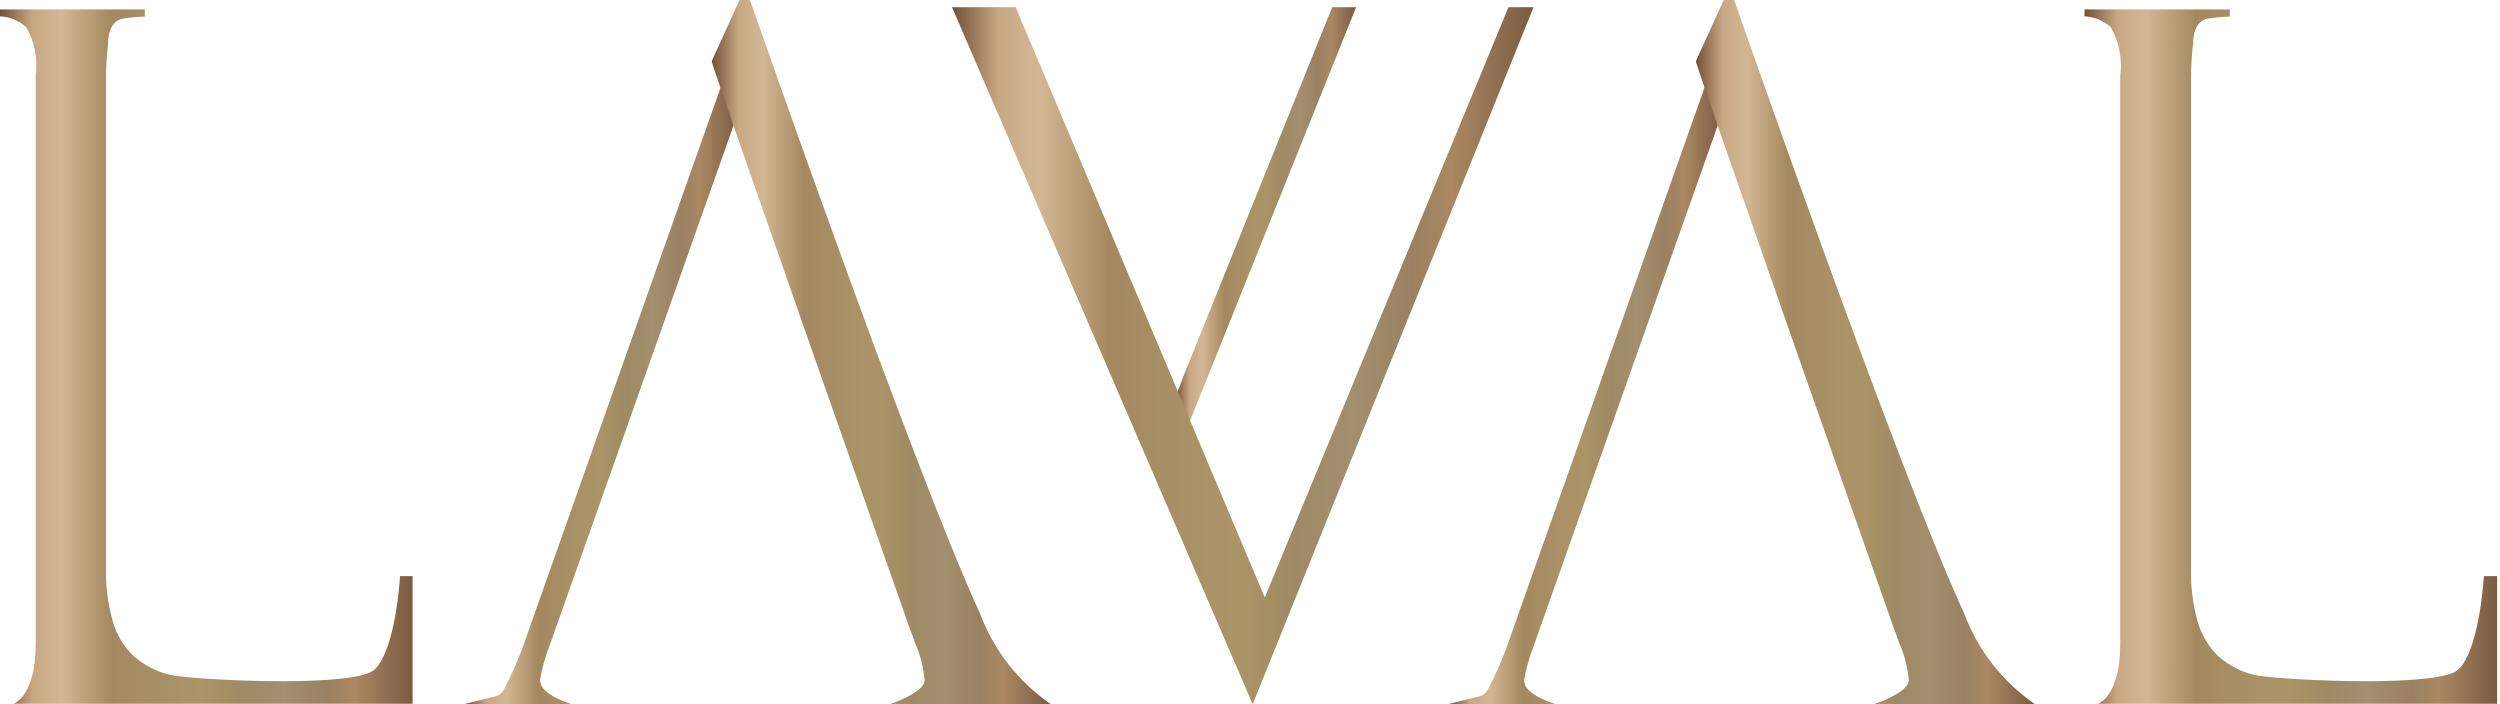
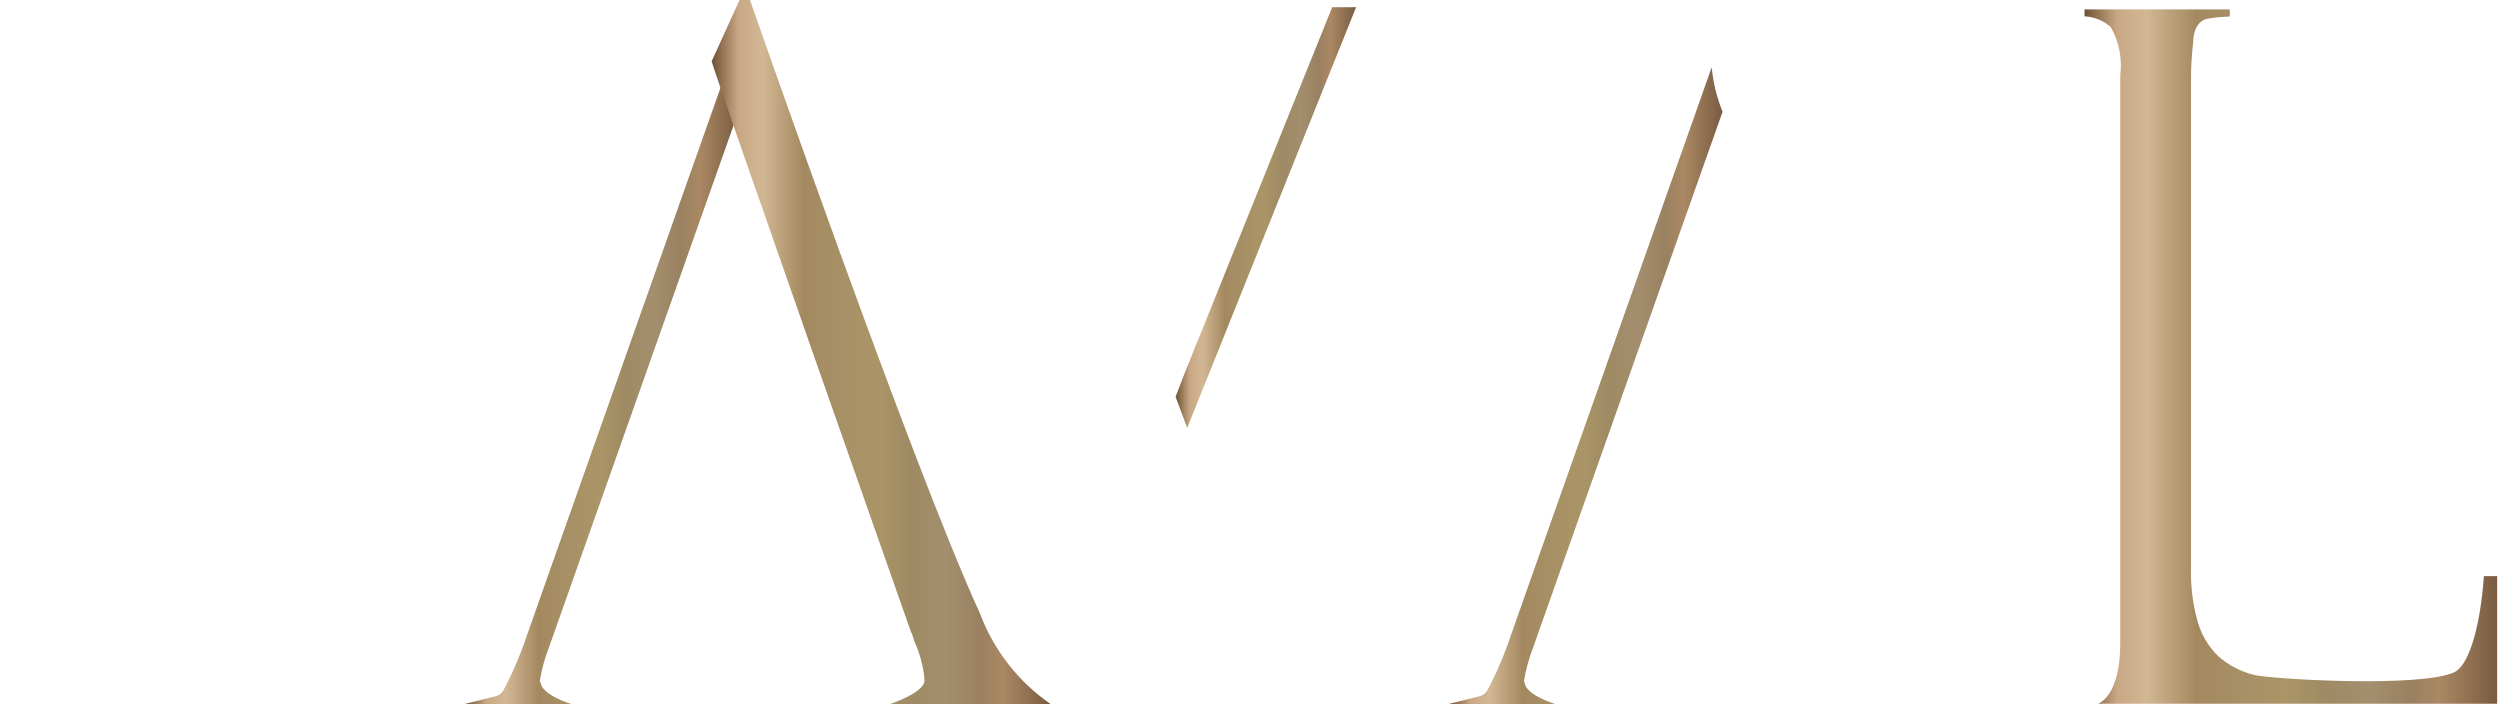
<svg xmlns="http://www.w3.org/2000/svg" width="213" height="60" viewBox="0 0 213 60" fill="none">
-   <path d="M34.085 49.085C33.743 53.795 32.715 56.744 31.566 57.276C28.724 58.607 15.924 57.87 14.513 57.502C13.358 57.237 12.285 56.689 11.389 55.904C10.535 55.083 9.915 54.043 9.595 52.894C9.179 51.403 8.988 49.856 9.03 48.307V6.758C9.029 5.724 9.09 4.692 9.212 3.665C9.212 2.826 9.474 1.884 10.32 1.618C10.986 1.493 11.66 1.425 12.336 1.413V0.799H0V1.392C0.828 1.429 1.618 1.755 2.237 2.314C2.943 3.552 3.226 4.991 3.044 6.41V54.819C3.044 59.386 1.149 59.959 1.149 59.959H35.154V49.085H34.085Z" fill="url(#paint0_linear_64_2)" />
  <path d="M211.627 49.085C211.284 53.795 210.256 56.744 209.107 57.276C206.265 58.607 193.465 57.87 192.054 57.502C190.921 57.228 189.87 56.68 188.991 55.904C188.161 55.095 187.556 54.078 187.237 52.956C186.821 51.465 186.631 49.918 186.673 48.368V6.758C186.671 5.724 186.732 4.692 186.854 3.665C186.854 2.826 187.116 1.884 187.963 1.618C188.628 1.493 189.302 1.425 189.978 1.413V0.799H177.602V1.392C178.43 1.429 179.22 1.755 179.839 2.314C180.545 3.552 180.828 4.991 180.646 6.41V54.819C180.646 59.386 178.751 59.959 178.751 59.959H212.756V49.085H211.627Z" fill="url(#paint1_linear_64_2)" />
  <path d="M45.978 58.095C46.139 57.079 46.41 56.083 46.784 55.126L62.91 9.522C62.426 8.311 62.121 7.035 62.003 5.734L44.91 54.082C44.37 55.714 43.696 57.296 42.894 58.812C42.819 58.94 42.72 59.051 42.602 59.139C42.485 59.227 42.351 59.29 42.209 59.324L39.588 59.979H48.659C48.659 59.979 46.079 59.201 46.059 58.095H45.978Z" fill="url(#paint2_linear_64_2)" />
  <path d="M75.709 60H89.537C86.785 58.114 84.673 55.41 83.49 52.259C77.705 39.666 63.897 0 63.897 0H63.011L60.632 5.222C60.975 6.594 77.604 53.816 77.604 53.816C77.678 53.953 77.738 54.097 77.785 54.246C77.83 54.413 77.884 54.577 77.947 54.737C78.402 55.753 78.681 56.84 78.773 57.952C78.773 59.038 75.79 60 75.79 60H75.709Z" fill="url(#paint3_linear_64_2)" />
  <path d="M129.83 58.095C129.992 57.079 130.262 56.083 130.637 55.126L146.762 9.522C146.272 8.312 145.96 7.036 145.835 5.734L128.742 54.082C128.202 55.714 127.528 57.296 126.726 58.812C126.652 58.94 126.552 59.051 126.435 59.139C126.317 59.227 126.183 59.29 126.041 59.324L123.42 59.979H132.491C132.491 59.979 129.911 59.201 129.891 58.095H129.83Z" fill="url(#paint4_linear_64_2)" />
-   <path d="M159.562 60H173.389C170.638 58.114 168.526 55.41 167.342 52.259C161.557 39.666 147.75 0 147.75 0H146.863L144.485 5.222C144.827 6.594 161.457 53.816 161.457 53.816C161.53 53.951 161.584 54.096 161.618 54.246L161.799 54.737C162.254 55.753 162.534 56.84 162.626 57.952C162.626 59.038 159.643 60 159.643 60H159.562Z" fill="url(#paint5_linear_64_2)" />
  <path d="M113.503 0.614L100.946 31.761L100.16 33.809L101.147 36.45L101.974 34.403L115.539 0.614H113.503Z" fill="url(#paint6_linear_64_2)" />
-   <path d="M128.52 0.614L107.759 50.908L86.534 0.614H81.111L106.731 60L130.657 0.614H128.52Z" fill="url(#paint7_linear_64_2)" />
  <defs>
    <linearGradient id="paint0_linear_64_2" x1="0" y1="30.43" x2="35.154" y2="30.43" gradientUnits="userSpaceOnUse">
      <stop stop-color="#705135" />
      <stop offset="0.08" stop-color="#C9A884" />
      <stop offset="0.15" stop-color="#D2B794" />
      <stop offset="0.27" stop-color="#A48960" />
      <stop offset="0.38" stop-color="#A79066" />
      <stop offset="0.49" stop-color="#AB9567" />
      <stop offset="0.59" stop-color="#9E8A64" />
      <stop offset="0.69" stop-color="#A38F6E" />
      <stop offset="0.79" stop-color="#9A8161" />
      <stop offset="0.86" stop-color="#AA8863" />
      <stop offset="1" stop-color="#795B41" />
    </linearGradient>
    <linearGradient id="paint1_linear_64_2" x1="177.602" y1="30.43" x2="212.756" y2="30.43" gradientUnits="userSpaceOnUse">
      <stop stop-color="#705135" />
      <stop offset="0.08" stop-color="#C9A884" />
      <stop offset="0.15" stop-color="#D2B794" />
      <stop offset="0.27" stop-color="#A48960" />
      <stop offset="0.38" stop-color="#A79066" />
      <stop offset="0.49" stop-color="#AB9567" />
      <stop offset="0.59" stop-color="#9E8A64" />
      <stop offset="0.69" stop-color="#A38F6E" />
      <stop offset="0.79" stop-color="#9A8161" />
      <stop offset="0.86" stop-color="#AA8863" />
      <stop offset="1" stop-color="#795B41" />
    </linearGradient>
    <linearGradient id="paint2_linear_64_2" x1="39.588" y1="32.903" x2="62.91" y2="32.903" gradientUnits="userSpaceOnUse">
      <stop stop-color="#705135" />
      <stop offset="0.08" stop-color="#C9A884" />
      <stop offset="0.15" stop-color="#D2B794" />
      <stop offset="0.27" stop-color="#A48960" />
      <stop offset="0.38" stop-color="#A79066" />
      <stop offset="0.49" stop-color="#AB9567" />
      <stop offset="0.59" stop-color="#9E8A64" />
      <stop offset="0.69" stop-color="#A38F6E" />
      <stop offset="0.79" stop-color="#9A8161" />
      <stop offset="0.86" stop-color="#AA8863" />
      <stop offset="1" stop-color="#795B41" />
    </linearGradient>
    <linearGradient id="paint3_linear_64_2" x1="60.632" y1="30.052" x2="89.537" y2="30.052" gradientUnits="userSpaceOnUse">
      <stop stop-color="#705135" />
      <stop offset="0.08" stop-color="#C9A884" />
      <stop offset="0.15" stop-color="#D2B794" />
      <stop offset="0.27" stop-color="#A48960" />
      <stop offset="0.38" stop-color="#A79066" />
      <stop offset="0.49" stop-color="#AB9567" />
      <stop offset="0.59" stop-color="#9E8A64" />
      <stop offset="0.69" stop-color="#A38F6E" />
      <stop offset="0.79" stop-color="#9A8161" />
      <stop offset="0.86" stop-color="#AA8863" />
      <stop offset="1" stop-color="#795B41" />
    </linearGradient>
    <linearGradient id="paint4_linear_64_2" x1="123.42" y1="32.903" x2="146.762" y2="32.903" gradientUnits="userSpaceOnUse">
      <stop stop-color="#705135" />
      <stop offset="0.08" stop-color="#C9A884" />
      <stop offset="0.15" stop-color="#D2B794" />
      <stop offset="0.27" stop-color="#A48960" />
      <stop offset="0.38" stop-color="#A79066" />
      <stop offset="0.49" stop-color="#AB9567" />
      <stop offset="0.59" stop-color="#9E8A64" />
      <stop offset="0.69" stop-color="#A38F6E" />
      <stop offset="0.79" stop-color="#9A8161" />
      <stop offset="0.86" stop-color="#AA8863" />
      <stop offset="1" stop-color="#795B41" />
    </linearGradient>
    <linearGradient id="paint5_linear_64_2" x1="144.485" y1="30.052" x2="173.389" y2="30.052" gradientUnits="userSpaceOnUse">
      <stop stop-color="#705135" />
      <stop offset="0.08" stop-color="#C9A884" />
      <stop offset="0.15" stop-color="#D2B794" />
      <stop offset="0.27" stop-color="#A48960" />
      <stop offset="0.38" stop-color="#A79066" />
      <stop offset="0.49" stop-color="#AB9567" />
      <stop offset="0.59" stop-color="#9E8A64" />
      <stop offset="0.69" stop-color="#A38F6E" />
      <stop offset="0.79" stop-color="#9A8161" />
      <stop offset="0.86" stop-color="#AA8863" />
      <stop offset="1" stop-color="#795B41" />
    </linearGradient>
    <linearGradient id="paint6_linear_64_2" x1="100.16" y1="18.563" x2="115.539" y2="18.563" gradientUnits="userSpaceOnUse">
      <stop stop-color="#705135" />
      <stop offset="0.08" stop-color="#C9A884" />
      <stop offset="0.15" stop-color="#D2B794" />
      <stop offset="0.27" stop-color="#A48960" />
      <stop offset="0.38" stop-color="#A79066" />
      <stop offset="0.49" stop-color="#AB9567" />
      <stop offset="0.59" stop-color="#9E8A64" />
      <stop offset="0.69" stop-color="#A38F6E" />
      <stop offset="0.79" stop-color="#9A8161" />
      <stop offset="0.86" stop-color="#AA8863" />
      <stop offset="1" stop-color="#795B41" />
    </linearGradient>
    <linearGradient id="paint7_linear_64_2" x1="81.111" y1="30.358" x2="130.657" y2="30.358" gradientUnits="userSpaceOnUse">
      <stop stop-color="#705135" />
      <stop offset="0.08" stop-color="#C9A884" />
      <stop offset="0.15" stop-color="#D2B794" />
      <stop offset="0.27" stop-color="#A48960" />
      <stop offset="0.38" stop-color="#A79066" />
      <stop offset="0.49" stop-color="#AB9567" />
      <stop offset="0.59" stop-color="#9E8A64" />
      <stop offset="0.69" stop-color="#A38F6E" />
      <stop offset="0.79" stop-color="#9A8161" />
      <stop offset="0.86" stop-color="#AA8863" />
      <stop offset="1" stop-color="#795B41" />
    </linearGradient>
  </defs>
</svg>